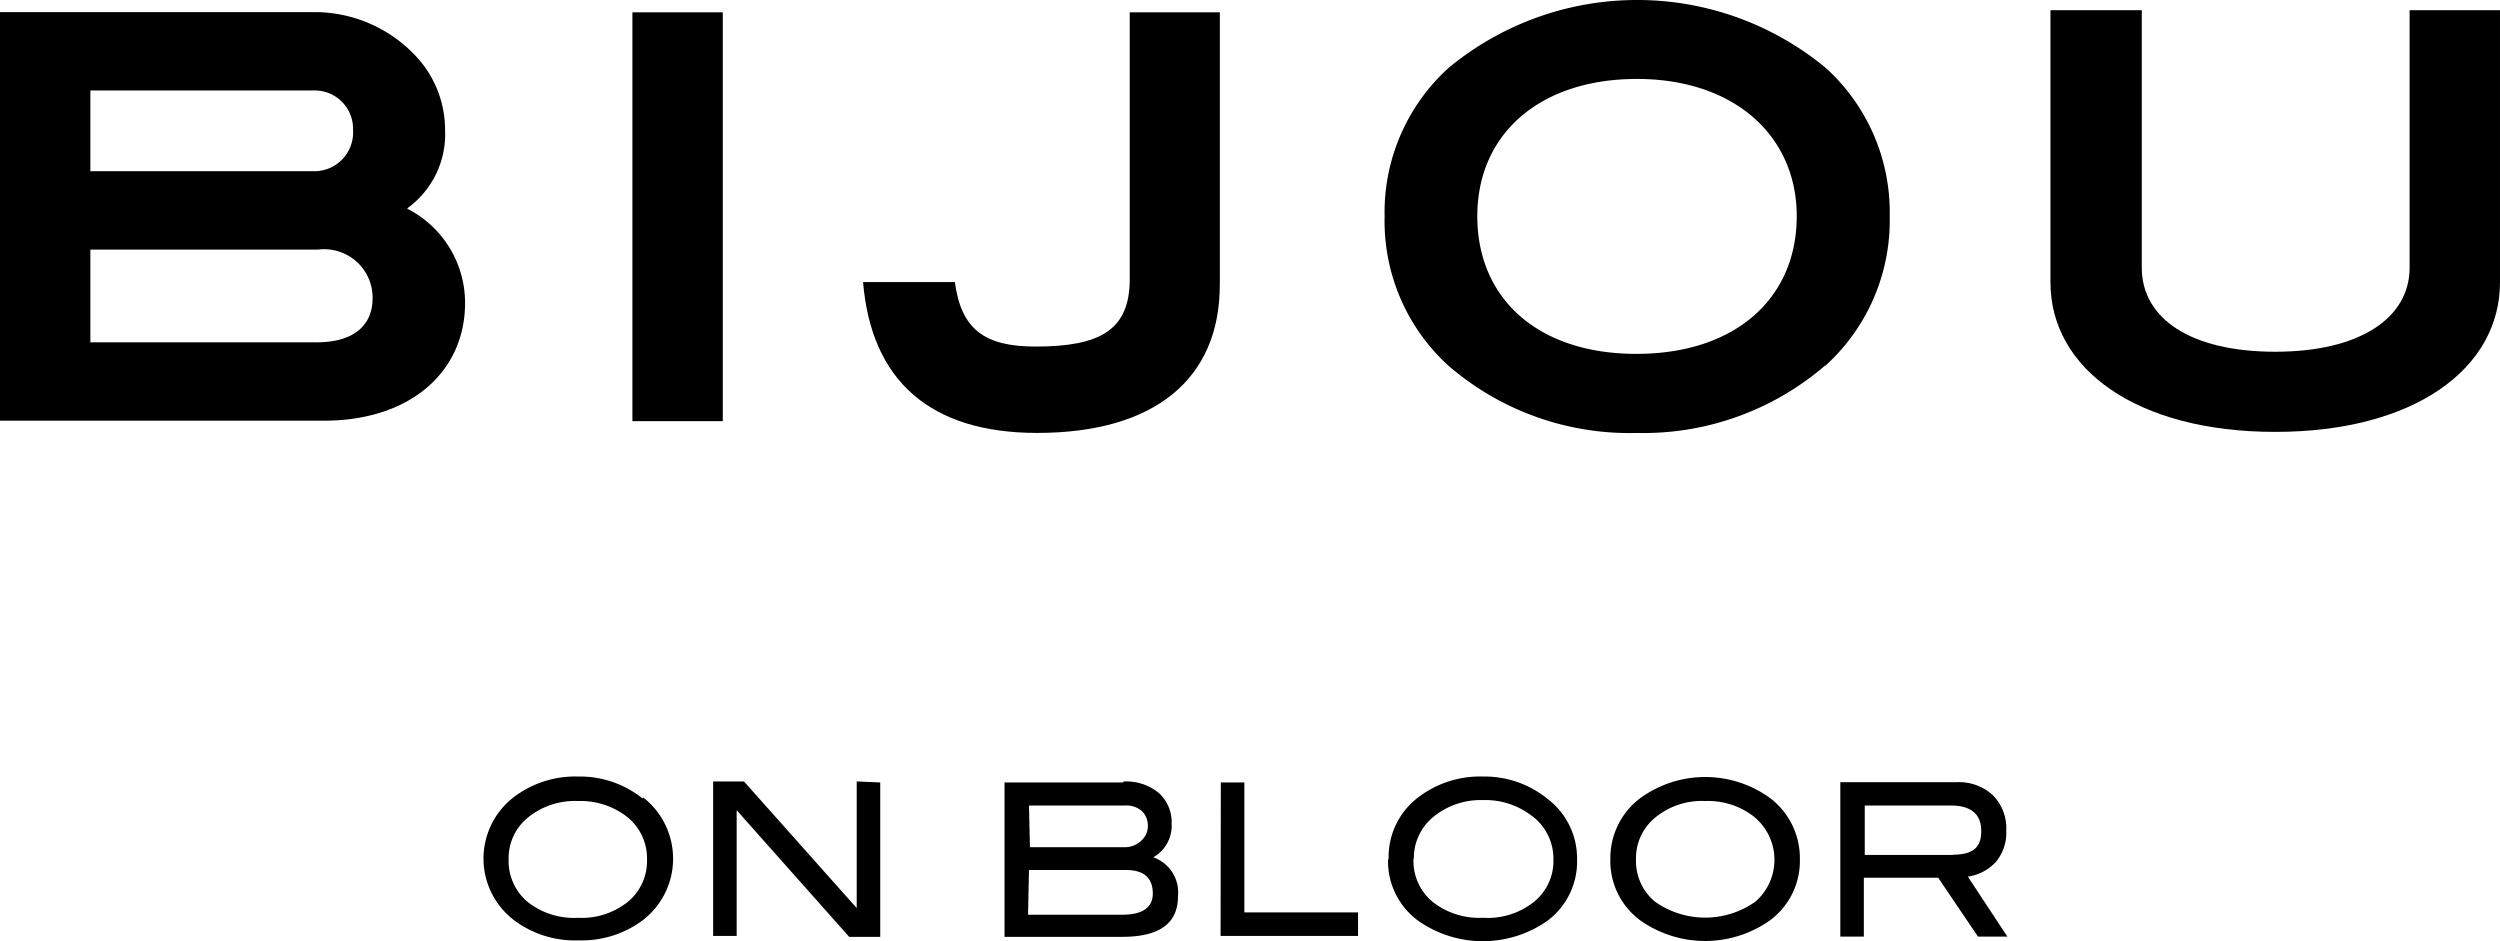
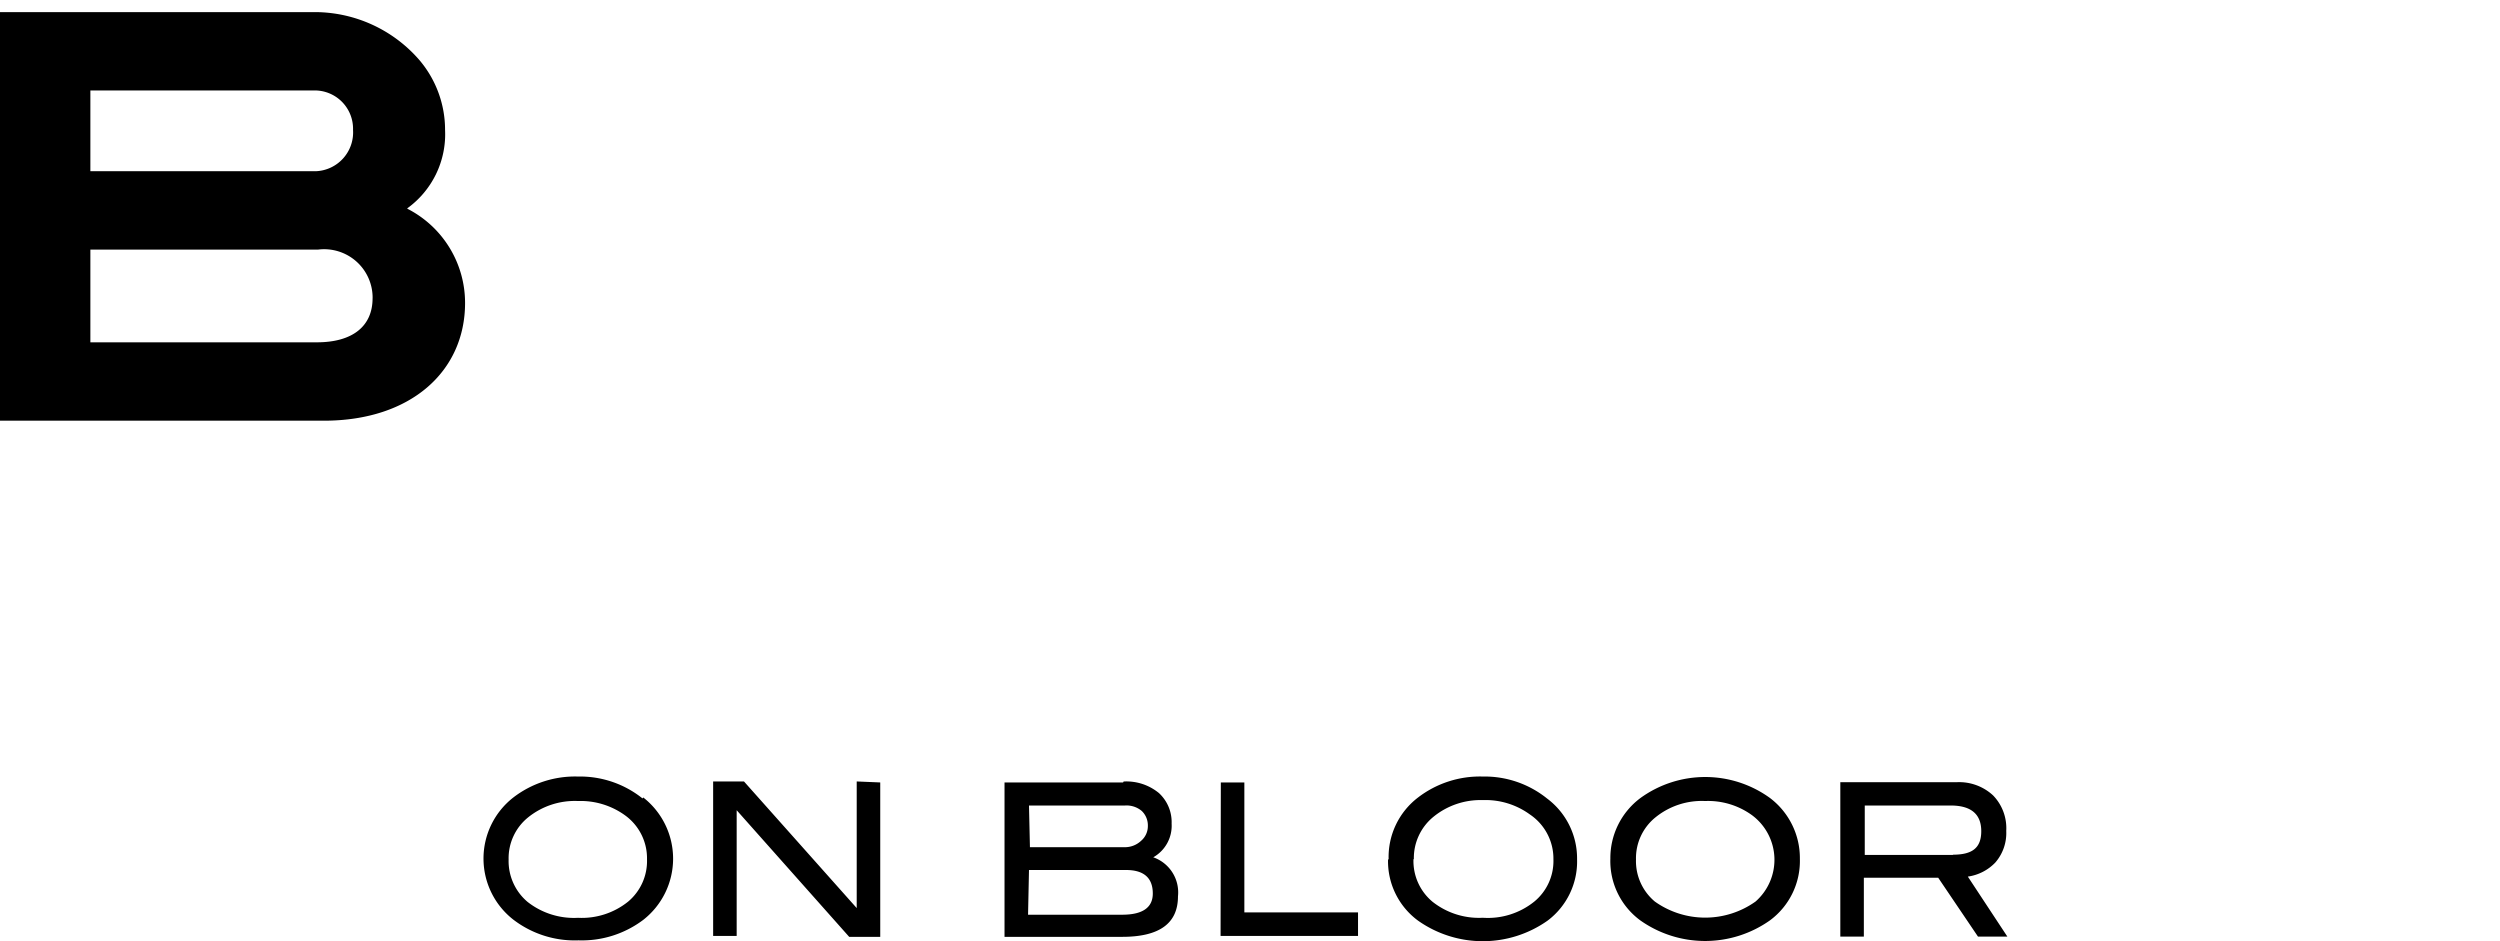
<svg xmlns="http://www.w3.org/2000/svg" id="Layer_1" data-name="Layer 1" width="183.796" height="69.197" viewBox="0 0 183.796 69.197">
  <path id="Path_122" data-name="Path 122" d="M105.272,39.092a3.859,3.859,0,0,1,1.419-3.08A5.4,5.4,0,0,1,110.36,34.8a5.5,5.5,0,0,1,3.461,1.056,4.084,4.084,0,0,1,.242,6.333,6.385,6.385,0,0,1-7.406,0,3.876,3.876,0,0,1-1.384-3.115m-1.886,0a5.416,5.416,0,0,0,2.2,4.5,8.254,8.254,0,0,0,9.534,0,5.433,5.433,0,0,0,2.2-4.516,5.537,5.537,0,0,0-2.2-4.482,8.115,8.115,0,0,0-9.517,0,5.5,5.5,0,0,0-2.215,4.482m-14.448,0a3.911,3.911,0,0,1,1.419-3.08,5.468,5.468,0,0,1,3.651-1.246,5.537,5.537,0,0,1,3.461,1.056,3.911,3.911,0,0,1,1.73,3.3,3.859,3.859,0,0,1-1.4,3.1,5.433,5.433,0,0,1-3.789,1.194,5.5,5.5,0,0,1-3.7-1.177,3.893,3.893,0,0,1-1.4-3.115m-1.869,0a5.416,5.416,0,0,0,2.2,4.5,8.254,8.254,0,0,0,9.534,0,5.433,5.433,0,0,0,2.163-4.5,5.5,5.5,0,0,0-2.215-4.482A7.319,7.319,0,0,0,94.008,33a7.475,7.475,0,0,0-4.758,1.54,5.5,5.5,0,0,0-2.163,4.551M60.647,35.13h7.06a1.73,1.73,0,0,1,1.229.4,1.471,1.471,0,0,1,.45,1.107,1.419,1.419,0,0,1-.5,1.09,1.73,1.73,0,0,1-1.246.467H60.716Zm0,4.741h7.129q1.973,0,1.973,1.73c0,1.038-.761,1.557-2.249,1.557H60.578Zm6.921-6.437H58.848V44.785H67.5c2.734,0,4.1-.986,4.1-2.976a2.734,2.734,0,0,0-1.817-2.872,2.665,2.665,0,0,0,1.35-2.474,2.907,2.907,0,0,0-.934-2.249,3.755,3.755,0,0,0-2.6-.848M32.564,39.092a3.893,3.893,0,0,1-1.384,3.1,5.433,5.433,0,0,1-3.686,1.194,5.52,5.52,0,0,1-3.72-1.177,3.928,3.928,0,0,1-1.384-3.115,3.859,3.859,0,0,1,1.419-3.08A5.468,5.468,0,0,1,27.494,34.8a5.572,5.572,0,0,1,3.461,1.056,3.893,3.893,0,0,1,1.609,3.236m-.329-4.482A7.354,7.354,0,0,0,27.494,33a7.441,7.441,0,0,0-4.758,1.54,5.693,5.693,0,0,0,0,8.98,7.423,7.423,0,0,0,4.793,1.523,7.492,7.492,0,0,0,4.758-1.505,5.71,5.71,0,0,0,0-9m15.694-1.177v9.309l-8.288-9.309H37.426V44.716h1.73v-9.24l8.271,9.309h2.284V33.434ZM74.732,44.716H84.837v-1.73H76.48V33.434h-1.73Zm53.882-5.952h-6.523V35.13h6.316c1.488,0,2.249.623,2.249,1.886s-.692,1.73-2.094,1.73m4.014,6.022-2.907-4.412a3.461,3.461,0,0,0,2.024-1.038,3.305,3.305,0,0,0,.8-2.319,3.461,3.461,0,0,0-.969-2.613,3.668,3.668,0,0,0-2.682-.969h-8.548V44.768h1.73V40.442h5.468l2.924,4.326Z" transform="translate(15.003 24.09)" />
-   <path id="Path_123" data-name="Path 123" d="M26.87.53h6.644V30.586H26.87Z" transform="translate(19.624 0.377)" />
-   <path id="Path_124" data-name="Path 124" d="M62.9,20.567V.53H56.275V20.152c0,3.738-2.18,4.949-6.921,4.949-3.738,0-5.468-1.246-5.935-4.741H36.67c.606,7.267,4.949,11.091,12.8,11.091,8.652,0,13.427-3.98,13.427-10.884" transform="translate(26.781 0.377)" />
-   <path id="Path_125" data-name="Path 125" d="M120.169,20.443V.44h-6.644V19.37c0,3.651-3.582,6.177-9.88,6.177s-9.811-2.492-9.811-6.177V.44H87.12v20c0,6.35,6.3,11,16.525,11s16.525-4.655,16.525-11" transform="translate(63.626 0.312)" />
-   <path id="Path_126" data-name="Path 126" d="M89.13,15.9c0,6.056-4.533,10.122-11.784,10.122s-11.7-4.066-11.7-10.122S70.252,5.81,77.381,5.81,89.13,9.963,89.13,15.9m2.111,10.988A14.4,14.4,0,0,0,95.965,15.9,14.31,14.31,0,0,0,91.241,4.979a21.75,21.75,0,0,0-27.685,0A14.31,14.31,0,0,0,58.832,15.9a14.362,14.362,0,0,0,4.689,10.988,20.349,20.349,0,0,0,13.843,4.949,20.487,20.487,0,0,0,13.843-4.949" transform="translate(42.963 -0.006)" />
  <path id="Path_127" data-name="Path 127" d="M27.391,21.561c0,2.024-1.436,3.236-4.1,3.236H6.644V17.979h16.75a3.564,3.564,0,0,1,4,3.582M25.955,9.189a2.855,2.855,0,0,1-2.717,3.028H6.644V6.282H23.013a2.82,2.82,0,0,1,2.942,2.907m3.98,5.762a6.714,6.714,0,0,0,2.786-5.762,7.925,7.925,0,0,0-1.851-5.1A10.192,10.192,0,0,0,23.065.52H0V30.559H23.809c6.42,0,10.382-3.651,10.382-8.652a7.769,7.769,0,0,0-4.222-6.921" transform="translate(0 0.37)" />
</svg>